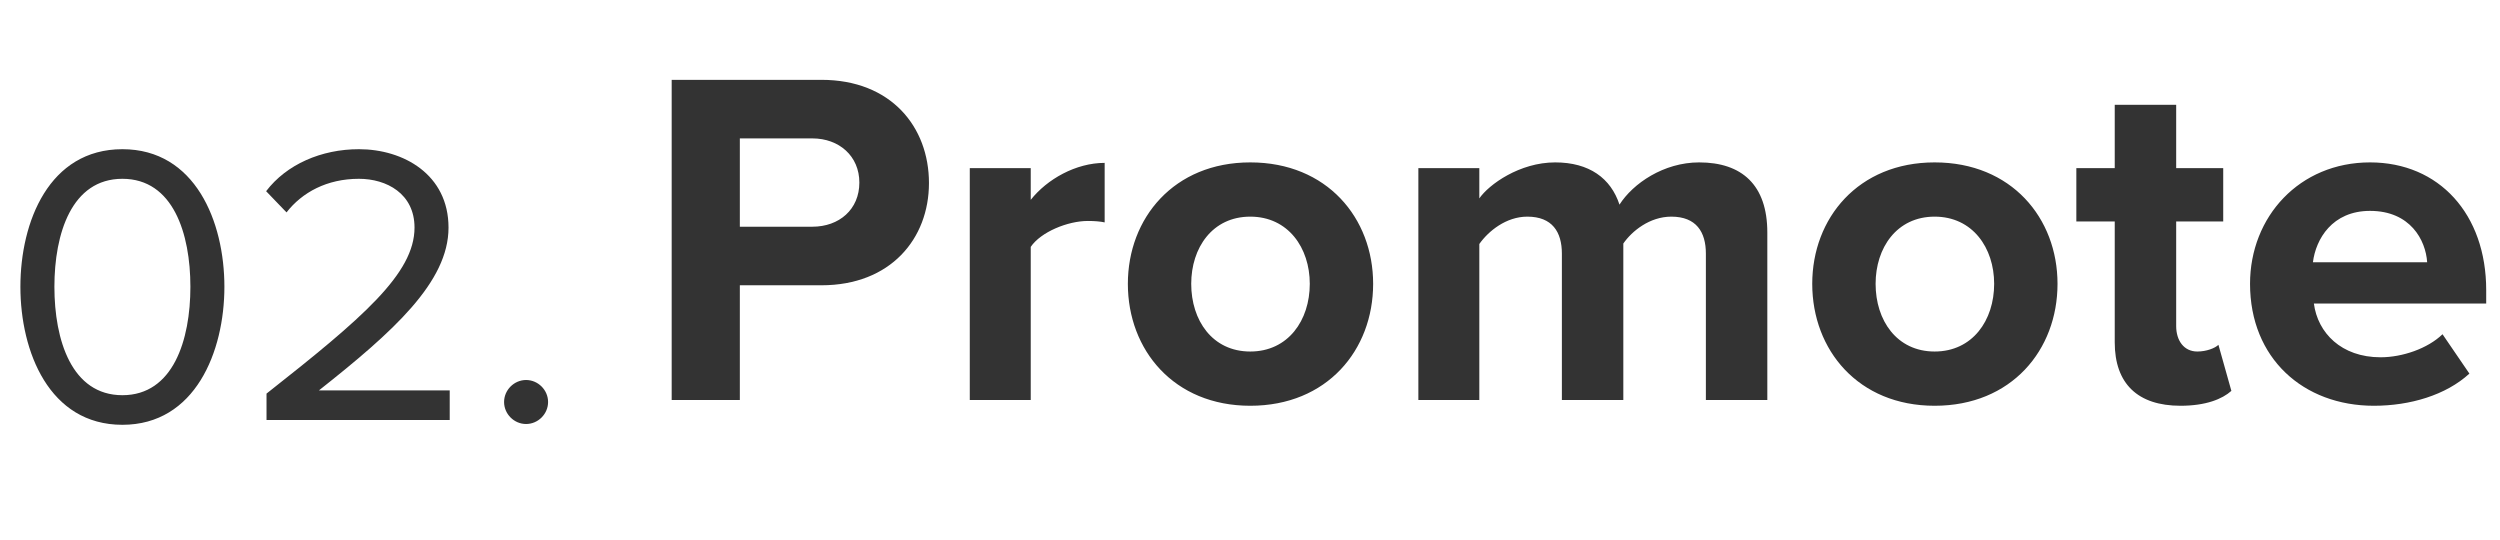
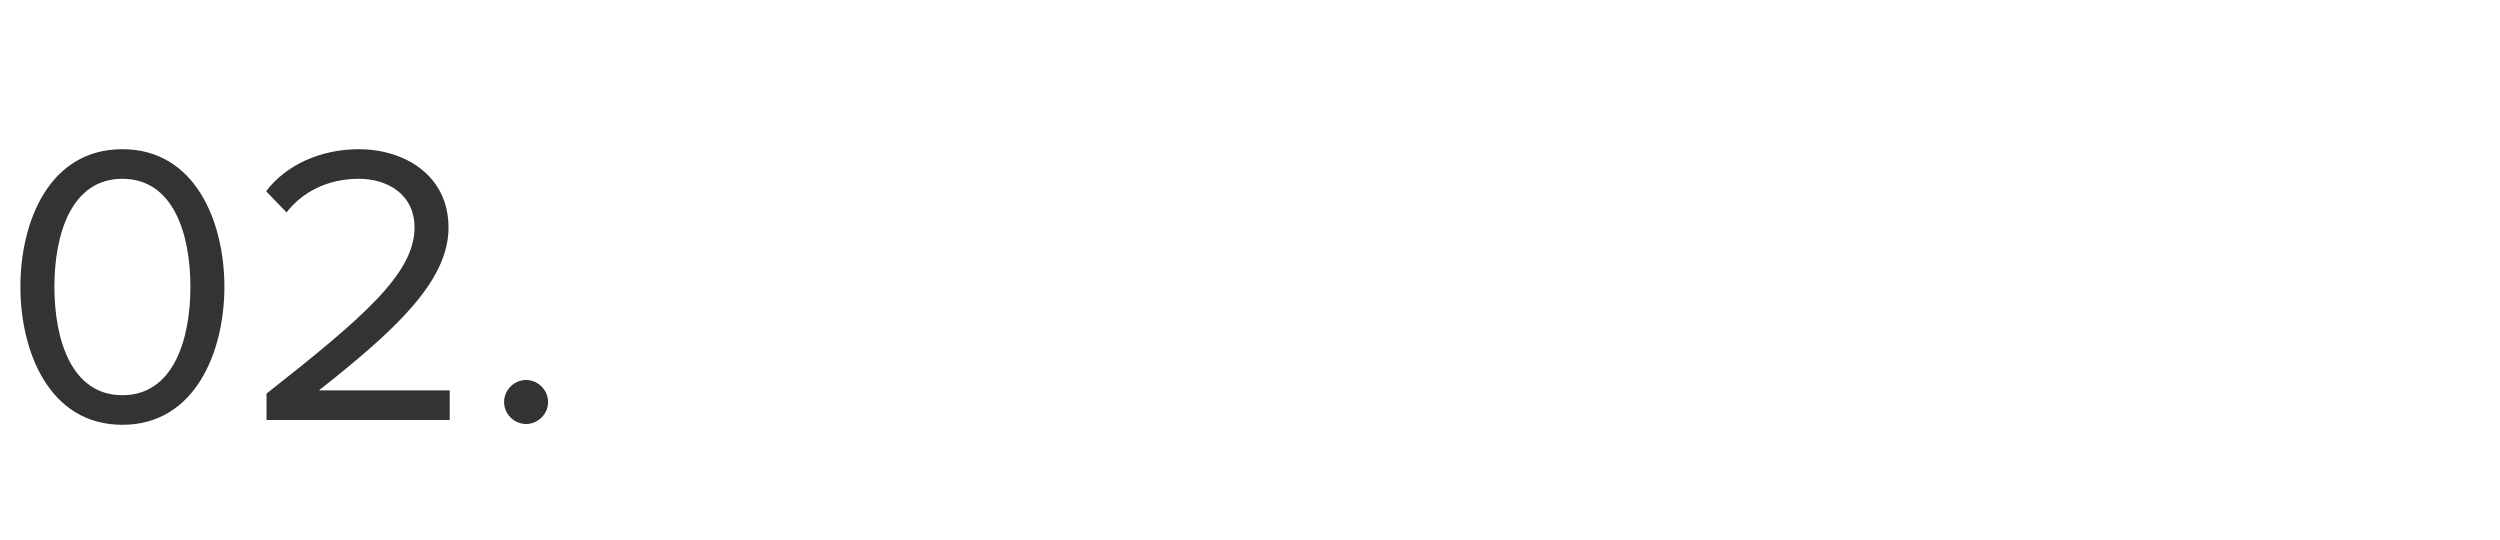
<svg xmlns="http://www.w3.org/2000/svg" width="125" height="27" viewBox="0 0 125 27" fill="none">
  <path d="M1.02 14.34C1.02 11.08 2.46 7.46 6.12 7.46C9.76 7.46 11.22 11.08 11.22 14.34C11.22 17.58 9.76 21.24 6.12 21.24C2.46 21.24 1.02 17.58 1.02 14.34ZM9.52 14.34C9.52 11.68 8.66 8.94 6.12 8.94C3.58 8.94 2.72 11.68 2.72 14.34C2.72 17 3.58 19.76 6.12 19.76C8.66 19.76 9.52 17 9.52 14.34ZM22.486 21H13.326V19.68C18.126 15.9 20.726 13.68 20.726 11.38C20.726 9.68 19.326 8.94 17.946 8.94C16.346 8.94 15.106 9.62 14.326 10.62L13.306 9.56C14.326 8.22 16.066 7.46 17.946 7.46C20.166 7.46 22.426 8.72 22.426 11.38C22.426 14.1 19.666 16.58 15.946 19.52H22.486V21ZM25.204 20.1C25.204 19.5 25.704 19 26.304 19C26.904 19 27.404 19.5 27.404 20.1C27.404 20.7 26.904 21.2 26.304 21.2C25.704 21.2 25.204 20.7 25.204 20.1Z" fill="#333333" />
-   <path d="M36.992 20H33.584V3.992H41.072C44.552 3.992 46.448 6.344 46.448 9.152C46.448 11.936 44.528 14.264 41.072 14.264H36.992V20ZM42.968 9.128C42.968 7.808 41.96 6.92 40.616 6.92H36.992V11.336H40.616C41.96 11.336 42.968 10.472 42.968 9.128ZM51.537 20H48.489V8.408H51.537V9.992C52.353 8.96 53.793 8.144 55.233 8.144V11.12C55.017 11.072 54.729 11.048 54.393 11.048C53.385 11.048 52.041 11.6 51.537 12.344V20ZM62.513 20.288C58.697 20.288 56.393 17.504 56.393 14.192C56.393 10.904 58.697 8.12 62.513 8.12C66.353 8.12 68.657 10.904 68.657 14.192C68.657 17.504 66.353 20.288 62.513 20.288ZM62.513 17.576C64.409 17.576 65.489 16.016 65.489 14.192C65.489 12.392 64.409 10.832 62.513 10.832C60.617 10.832 59.561 12.392 59.561 14.192C59.561 16.016 60.617 17.576 62.513 17.576ZM88.366 20H85.294V12.68C85.294 11.6 84.814 10.832 83.566 10.832C82.486 10.832 81.598 11.552 81.166 12.176V20H78.094V12.68C78.094 11.6 77.614 10.832 76.366 10.832C75.31 10.832 74.422 11.552 73.966 12.2V20H70.918V8.408H73.966V9.92C74.446 9.224 75.982 8.12 77.758 8.12C79.462 8.12 80.542 8.912 80.974 10.232C81.646 9.176 83.182 8.12 84.958 8.12C87.094 8.12 88.366 9.248 88.366 11.624V20ZM96.732 20.288C92.916 20.288 90.612 17.504 90.612 14.192C90.612 10.904 92.916 8.12 96.732 8.12C100.572 8.12 102.876 10.904 102.876 14.192C102.876 17.504 100.572 20.288 96.732 20.288ZM96.732 17.576C98.628 17.576 99.708 16.016 99.708 14.192C99.708 12.392 98.628 10.832 96.732 10.832C94.836 10.832 93.78 12.392 93.78 14.192C93.78 16.016 94.836 17.576 96.732 17.576ZM109.025 20.288C106.889 20.288 105.737 19.184 105.737 17.12V11.072H103.817V8.408H105.737V5.24H108.809V8.408H111.161V11.072H108.809V16.304C108.809 17.024 109.193 17.576 109.865 17.576C110.321 17.576 110.753 17.408 110.921 17.24L111.569 19.544C111.113 19.952 110.297 20.288 109.025 20.288ZM112.502 14.192C112.502 10.832 114.974 8.12 118.502 8.12C121.958 8.12 124.31 10.712 124.31 14.504V15.176H115.694C115.886 16.64 117.062 17.864 119.03 17.864C120.11 17.864 121.382 17.432 122.126 16.712L123.47 18.68C122.294 19.76 120.494 20.288 118.694 20.288C115.166 20.288 112.502 17.912 112.502 14.192ZM118.502 10.544C116.606 10.544 115.79 11.96 115.646 13.112H121.358C121.286 12.008 120.518 10.544 118.502 10.544Z" fill="#333333" />
</svg>